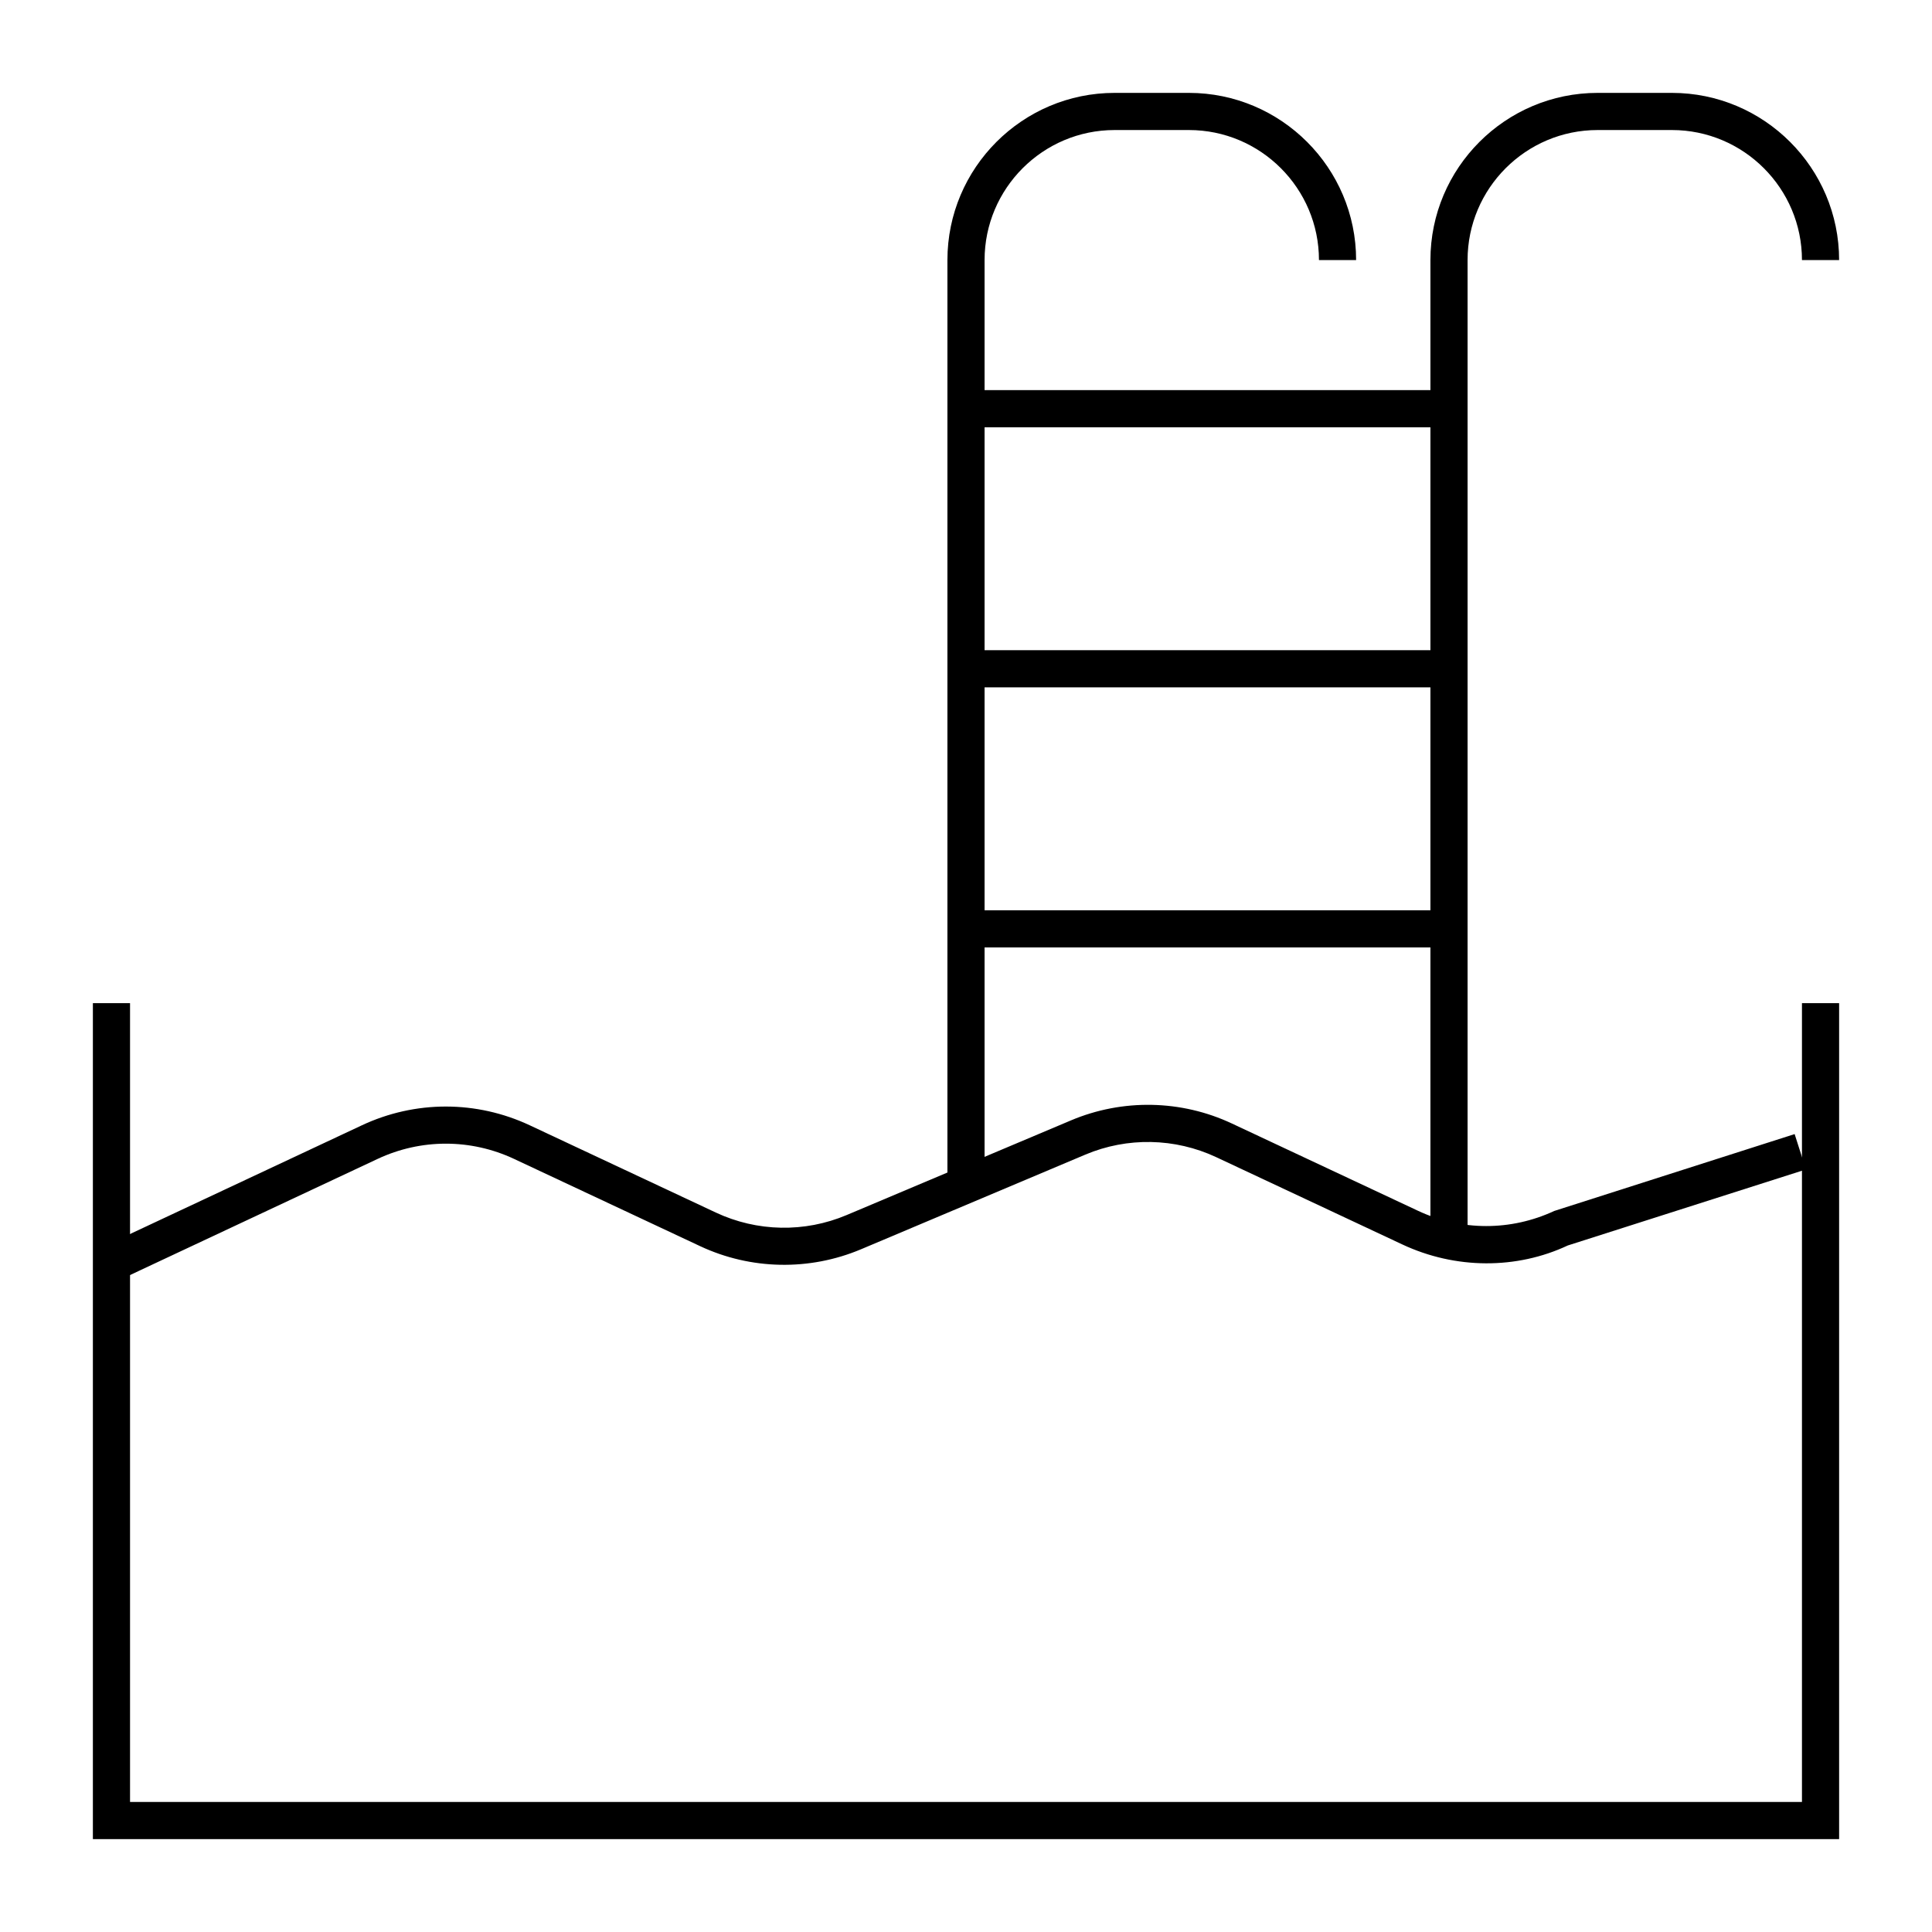
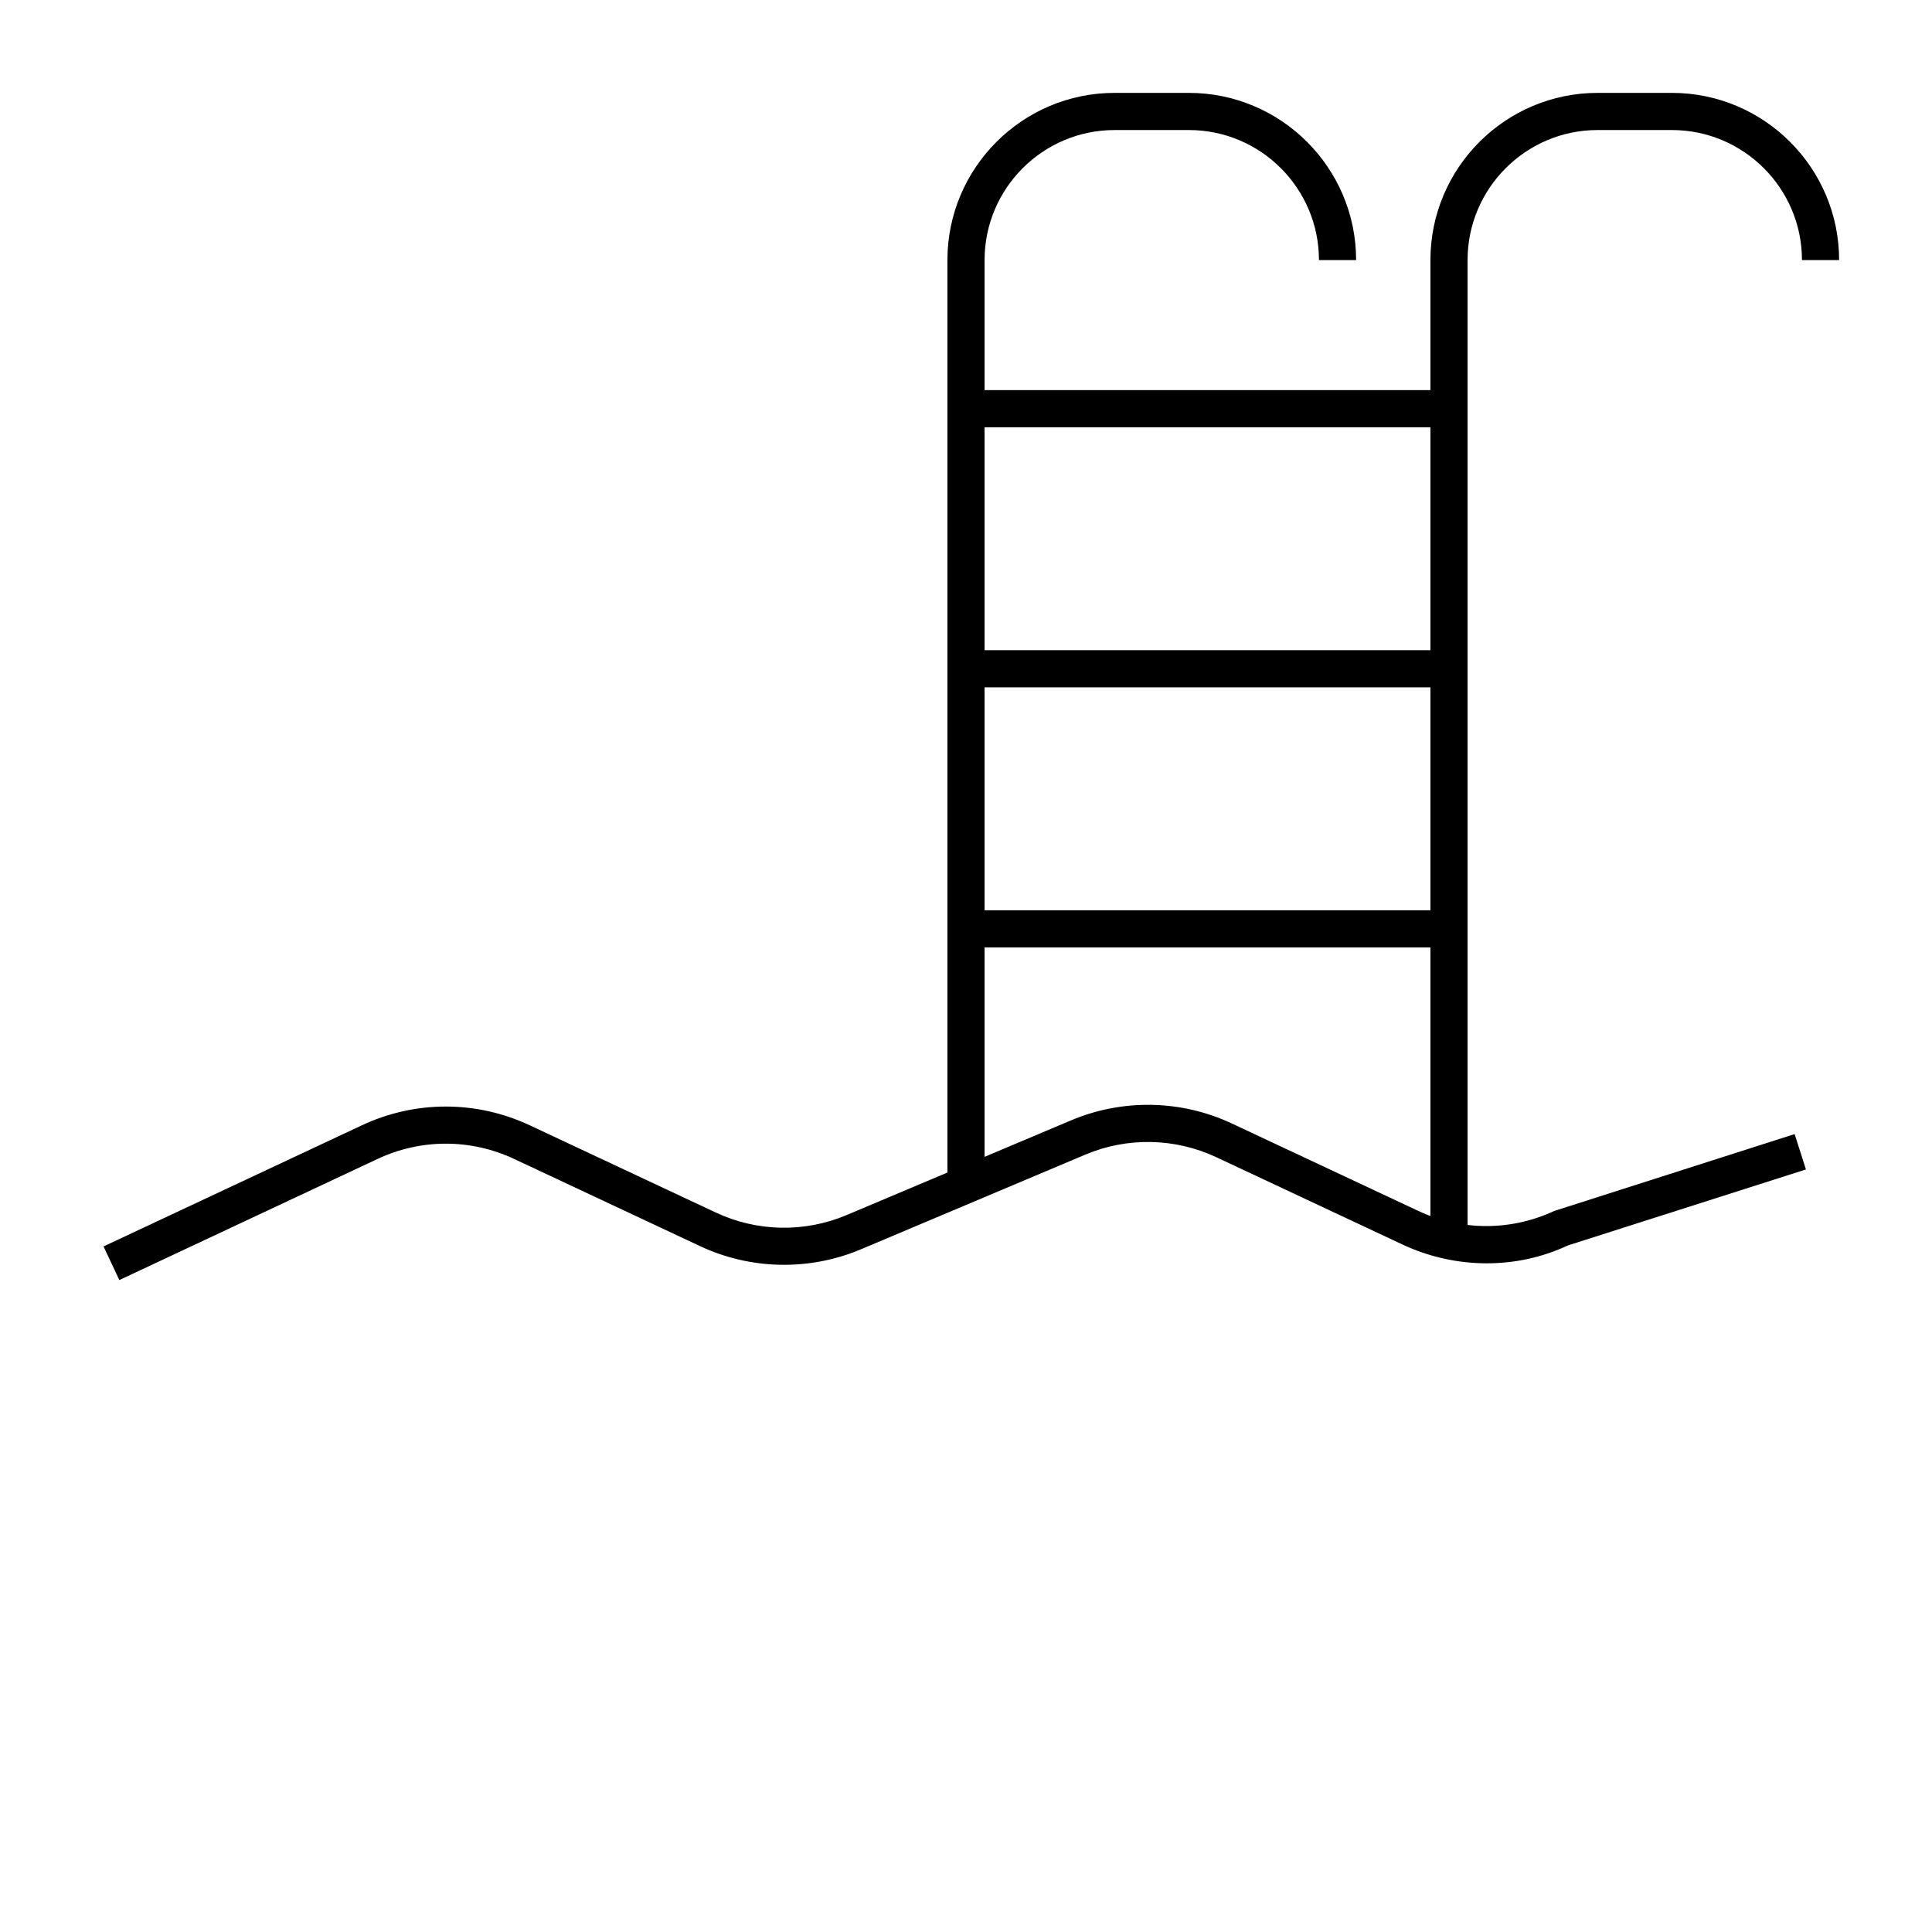
<svg xmlns="http://www.w3.org/2000/svg" height="100px" width="100px" fill="#000000" version="1.1" x="0px" y="0px" viewBox="0 0 52 52" style="enable-background:new 0 0 52 52;" xml:space="preserve">
  <style type="text/css">
	.st0{fill:none;stroke:#000000;stroke-linecap:round;stroke-linejoin:round;stroke-miterlimit:10;}
</style>
  <g>
    <g>
-       <polygon points="49.5,49.5 2.5,49.5 2.5,27 3.5,27 3.5,48.5 48.5,48.5 48.5,27 49.5,27   " />
-     </g>
+       </g>
    <g>
      <path d="M3.212,34.453l-0.425-0.905l6.95-3.259c1.438-0.675,3.087-0.675,4.525,0    l5.003,2.346c1.11,0.521,2.393,0.546,3.521,0.069l6.038-2.548    c1.389-0.587,2.969-0.557,4.334,0.084l5.009,2.349    c1.165,0.546,2.5,0.547,3.666,0.004l6.47-2.069l0.304,0.952l-6.41,2.046    c-1.375,0.646-3.021,0.644-4.454-0.028l-5.009-2.349    c-1.108-0.519-2.392-0.545-3.521-0.069l-6.038,2.548    c-1.389,0.586-2.968,0.556-4.334-0.085l-5.003-2.346    c-1.168-0.548-2.508-0.548-3.676,0L3.212,34.453z" />
    </g>
    <g>
      <path d="M26.5,31.89h-1V7c0-2.481,2.019-4.5,4.5-4.5h2c2.481,0,4.5,2.019,4.5,4.5h-1    c0-1.93-1.57-3.5-3.5-3.5h-2c-1.93,0-3.5,1.57-3.5,3.5V31.89z" />
    </g>
    <g>
      <path d="M39.5,33h-1V7c0-2.481,2.019-4.5,4.5-4.5h2c2.481,0,4.5,2.019,4.5,4.5h-1    c0-1.93-1.57-3.5-3.5-3.5h-2c-1.93,0-3.5,1.57-3.5,3.5V33z" />
    </g>
    <g>
      <rect x="26" y="10.5" width="13" height="1" />
    </g>
    <g>
      <rect x="26" y="17.5" width="13" height="1" />
    </g>
    <g>
      <rect x="26" y="24.5" width="13" height="1" />
    </g>
  </g>
</svg>